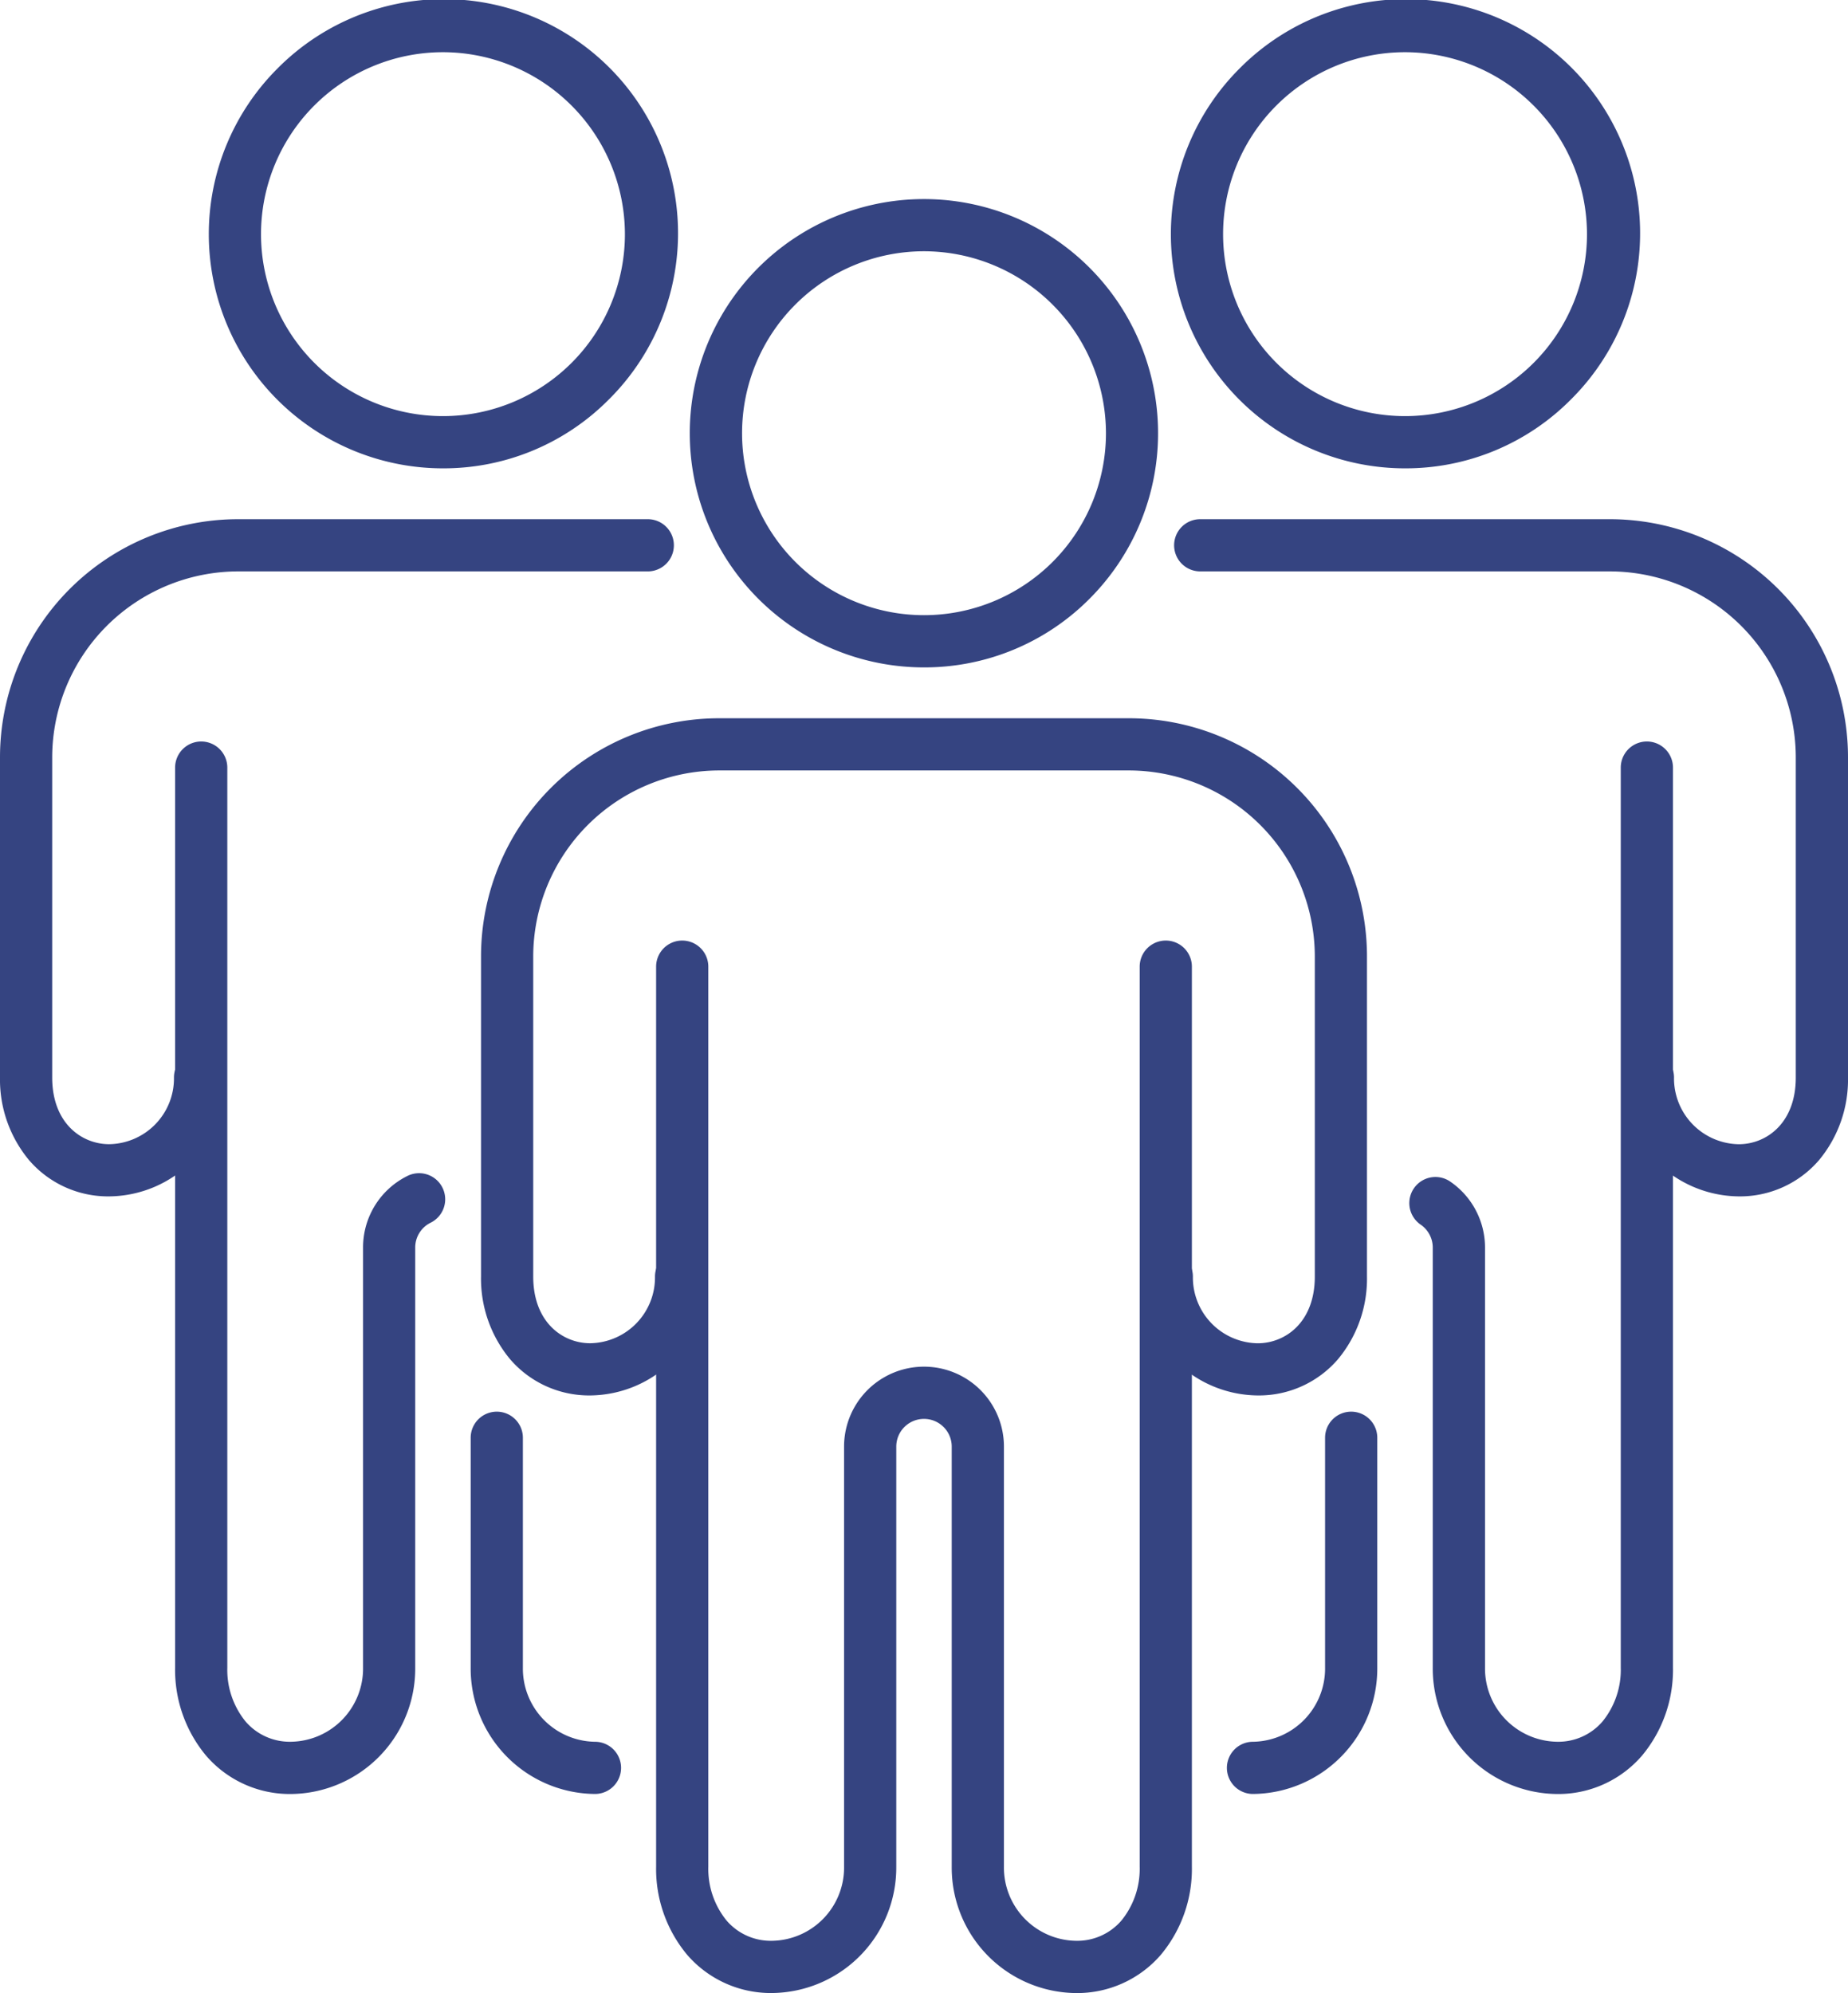
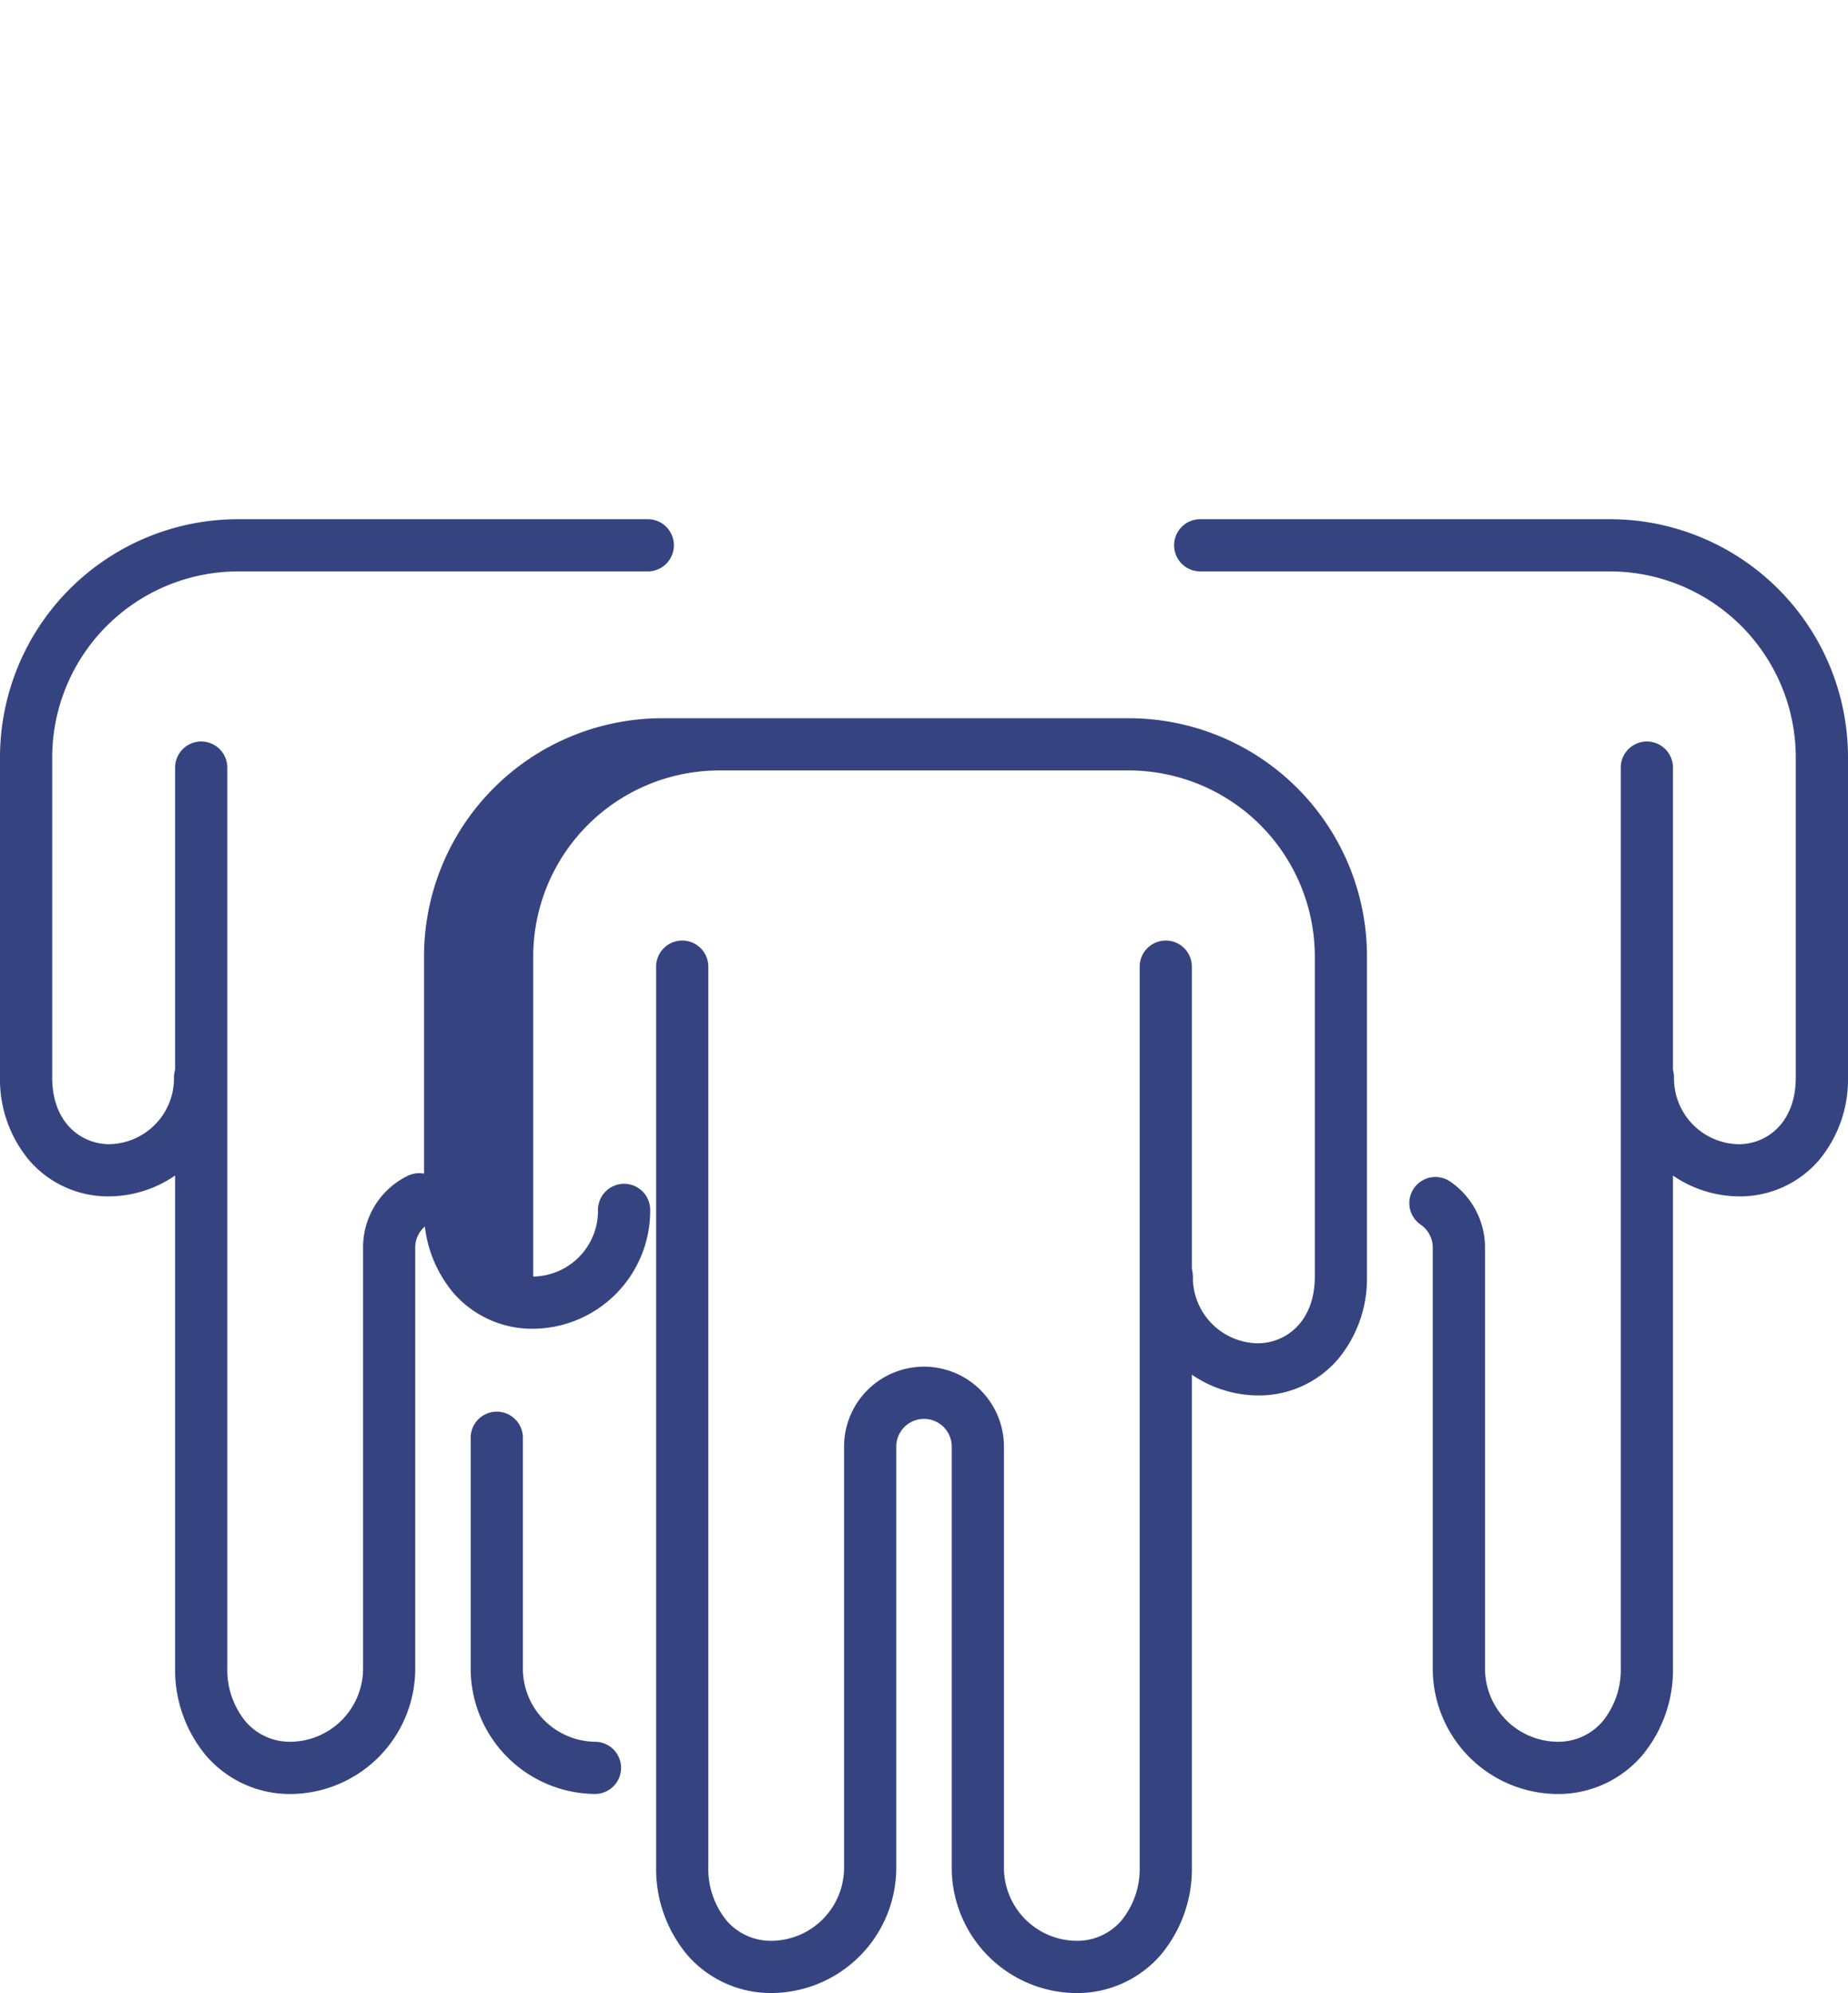
<svg xmlns="http://www.w3.org/2000/svg" width="93.809" height="101.165" viewBox="0 0 93.809 101.165">
  <g id="Gruppe_12593" data-name="Gruppe 12593" transform="translate(1.325 1.325)">
    <g id="Gruppe_12488" data-name="Gruppe 12488" transform="translate(0 0)">
-       <path id="Pfad_8949" data-name="Pfad 8949" d="M53.65,35.948a11.886,11.886,0,1,1,8.4-3.481A11.811,11.811,0,0,1,53.65,35.948Zm0-21.123a9.236,9.236,0,1,0,9.236,9.236A9.248,9.248,0,0,0,53.65,14.825Z" transform="translate(-8.07 -3.396)" fill="#354481" />
      <path id="Pfad_8950" data-name="Pfad 8950" d="M61.045,110.3a6.368,6.368,0,0,1-6.309-6.412V82.563a1.407,1.407,0,1,0-2.815,0v21.323a6.368,6.368,0,0,1-6.309,6.412,5.609,5.609,0,0,1-4.313-1.949,6.8,6.8,0,0,1-1.569-4.464V58.2a1.325,1.325,0,0,1,2.65,0v45.685a4.156,4.156,0,0,0,.924,2.731,2.957,2.957,0,0,0,2.308,1.031,3.716,3.716,0,0,0,3.659-3.762V82.562a4.057,4.057,0,1,1,8.115,0v21.323a3.716,3.716,0,0,0,3.659,3.762,2.957,2.957,0,0,0,2.308-1.031,4.156,4.156,0,0,0,.924-2.731V58.2a1.325,1.325,0,0,1,2.65,0v45.685a6.8,6.8,0,0,1-1.569,4.464A5.609,5.609,0,0,1,61.045,110.3Z" transform="translate(-7.749 -10.458)" fill="#354481" />
-       <path id="Pfad_8951" data-name="Pfad 8951" d="M68.6,77.848a5.994,5.994,0,0,1-5.939-6.034,1.325,1.325,0,0,1,2.65,0A3.342,3.342,0,0,0,68.6,75.2C70,75.2,71.5,74.139,71.5,71.814V55.564a9.451,9.451,0,0,0-9.44-9.44H41.265a9.451,9.451,0,0,0-9.44,9.44v16.25c0,2.325,1.5,3.384,2.893,3.384a3.341,3.341,0,0,0,3.288-3.384,1.325,1.325,0,0,1,2.65,0,5.994,5.994,0,0,1-5.938,6.034,5.289,5.289,0,0,1-4.067-1.839,6.391,6.391,0,0,1-1.476-4.2V55.564a12.09,12.09,0,0,1,12.09-12.09H62.058a12.09,12.09,0,0,1,12.09,12.09v16.25a6.391,6.391,0,0,1-1.476,4.2A5.289,5.289,0,0,1,68.6,77.848Z" transform="translate(-6.082 -8.341)" fill="#354481" />
-       <path id="Pfad_8952" data-name="Pfad 8952" d="M24.65,23.948a11.886,11.886,0,0,1-8.406-20.29,11.887,11.887,0,1,1,16.811,16.81A11.809,11.809,0,0,1,24.65,23.948Zm0-21.123a9.236,9.236,0,1,0,9.236,9.236A9.248,9.248,0,0,0,24.65,2.825Z" transform="translate(-3.489 -1.5)" fill="#354481" />
+       <path id="Pfad_8951" data-name="Pfad 8951" d="M68.6,77.848a5.994,5.994,0,0,1-5.939-6.034,1.325,1.325,0,0,1,2.65,0A3.342,3.342,0,0,0,68.6,75.2C70,75.2,71.5,74.139,71.5,71.814V55.564a9.451,9.451,0,0,0-9.44-9.44H41.265a9.451,9.451,0,0,0-9.44,9.44v16.25a3.341,3.341,0,0,0,3.288-3.384,1.325,1.325,0,0,1,2.65,0,5.994,5.994,0,0,1-5.938,6.034,5.289,5.289,0,0,1-4.067-1.839,6.391,6.391,0,0,1-1.476-4.2V55.564a12.09,12.09,0,0,1,12.09-12.09H62.058a12.09,12.09,0,0,1,12.09,12.09v16.25a6.391,6.391,0,0,1-1.476,4.2A5.289,5.289,0,0,1,68.6,77.848Z" transform="translate(-6.082 -8.341)" fill="#354481" />
      <path id="Pfad_8953" data-name="Pfad 8953" d="M34.86,104.681a6.368,6.368,0,0,1-6.309-6.412V86.6a1.325,1.325,0,0,1,2.65,0V98.269a3.715,3.715,0,0,0,3.659,3.762,1.325,1.325,0,1,1,0,2.65Z" transform="translate(-5.983 -14.945)" fill="#354481" />
      <path id="Pfad_8954" data-name="Pfad 8954" d="M16.611,98.3A5.609,5.609,0,0,1,12.3,96.349a6.8,6.8,0,0,1-1.569-4.464V46.2a1.325,1.325,0,1,1,2.65,0V91.885a4.156,4.156,0,0,0,.924,2.731,2.957,2.957,0,0,0,2.308,1.031,3.716,3.716,0,0,0,3.659-3.762V70.562a4.041,4.041,0,0,1,2.218-3.617,1.325,1.325,0,1,1,1.2,2.362,1.4,1.4,0,0,0-.77,1.256V91.885A6.368,6.368,0,0,1,16.611,98.3Z" transform="translate(-3.167 -8.562)" fill="#354481" />
      <path id="Pfad_8955" data-name="Pfad 8955" d="M5.718,65.848A5.289,5.289,0,0,1,1.651,64.01a6.391,6.391,0,0,1-1.476-4.2V43.564a12.09,12.09,0,0,1,12.09-12.09H33.058a1.325,1.325,0,1,1,0,2.65H12.265a9.451,9.451,0,0,0-9.44,9.44v16.25c0,2.325,1.5,3.384,2.893,3.384a3.341,3.341,0,0,0,3.288-3.384,1.325,1.325,0,0,1,2.65,0A5.994,5.994,0,0,1,5.718,65.848Z" transform="translate(-1.5 -6.445)" fill="#354481" />
-       <path id="Pfad_8956" data-name="Pfad 8956" d="M82.65,23.948a11.886,11.886,0,0,1-8.406-20.29,11.887,11.887,0,1,1,16.811,16.81A11.809,11.809,0,0,1,82.65,23.948Zm0-21.123a9.236,9.236,0,1,0,9.236,9.236A9.248,9.248,0,0,0,82.65,2.825Z" transform="translate(-12.652 -1.5)" fill="#354481" />
      <path id="Pfad_8957" data-name="Pfad 8957" d="M92.637,98.3a6.368,6.368,0,0,1-6.309-6.412V70.563a1.41,1.41,0,0,0-.614-1.164,1.325,1.325,0,1,1,1.5-2.186,4.059,4.059,0,0,1,1.767,3.35V91.885a3.716,3.716,0,0,0,3.659,3.762,2.957,2.957,0,0,0,2.308-1.031,4.156,4.156,0,0,0,.924-2.731V46.2a1.325,1.325,0,1,1,2.65,0V91.885a6.8,6.8,0,0,1-1.569,4.464A5.609,5.609,0,0,1,92.637,98.3Z" transform="translate(-14.923 -8.562)" fill="#354481" />
-       <path id="Pfad_8958" data-name="Pfad 8958" d="M75.466,104.681a1.325,1.325,0,0,1,0-2.65,3.716,3.716,0,0,0,3.659-3.762V86.6a1.325,1.325,0,0,1,2.65,0v11.67A6.368,6.368,0,0,1,75.466,104.681Z" transform="translate(-13.186 -14.945)" fill="#354481" />
      <path id="Pfad_8959" data-name="Pfad 8959" d="M99.624,65.848a5.994,5.994,0,0,1-5.938-6.034,1.325,1.325,0,0,1,2.65,0A3.341,3.341,0,0,0,99.624,63.2c1.394,0,2.893-1.059,2.893-3.384V43.564a9.451,9.451,0,0,0-9.44-9.44H72.285a1.325,1.325,0,1,1,0-2.65H93.078a12.09,12.09,0,0,1,12.09,12.09v16.25a6.391,6.391,0,0,1-1.476,4.2A5.289,5.289,0,0,1,99.624,65.848Z" transform="translate(-12.684 -6.445)" fill="#354481" />
    </g>
  </g>
</svg>